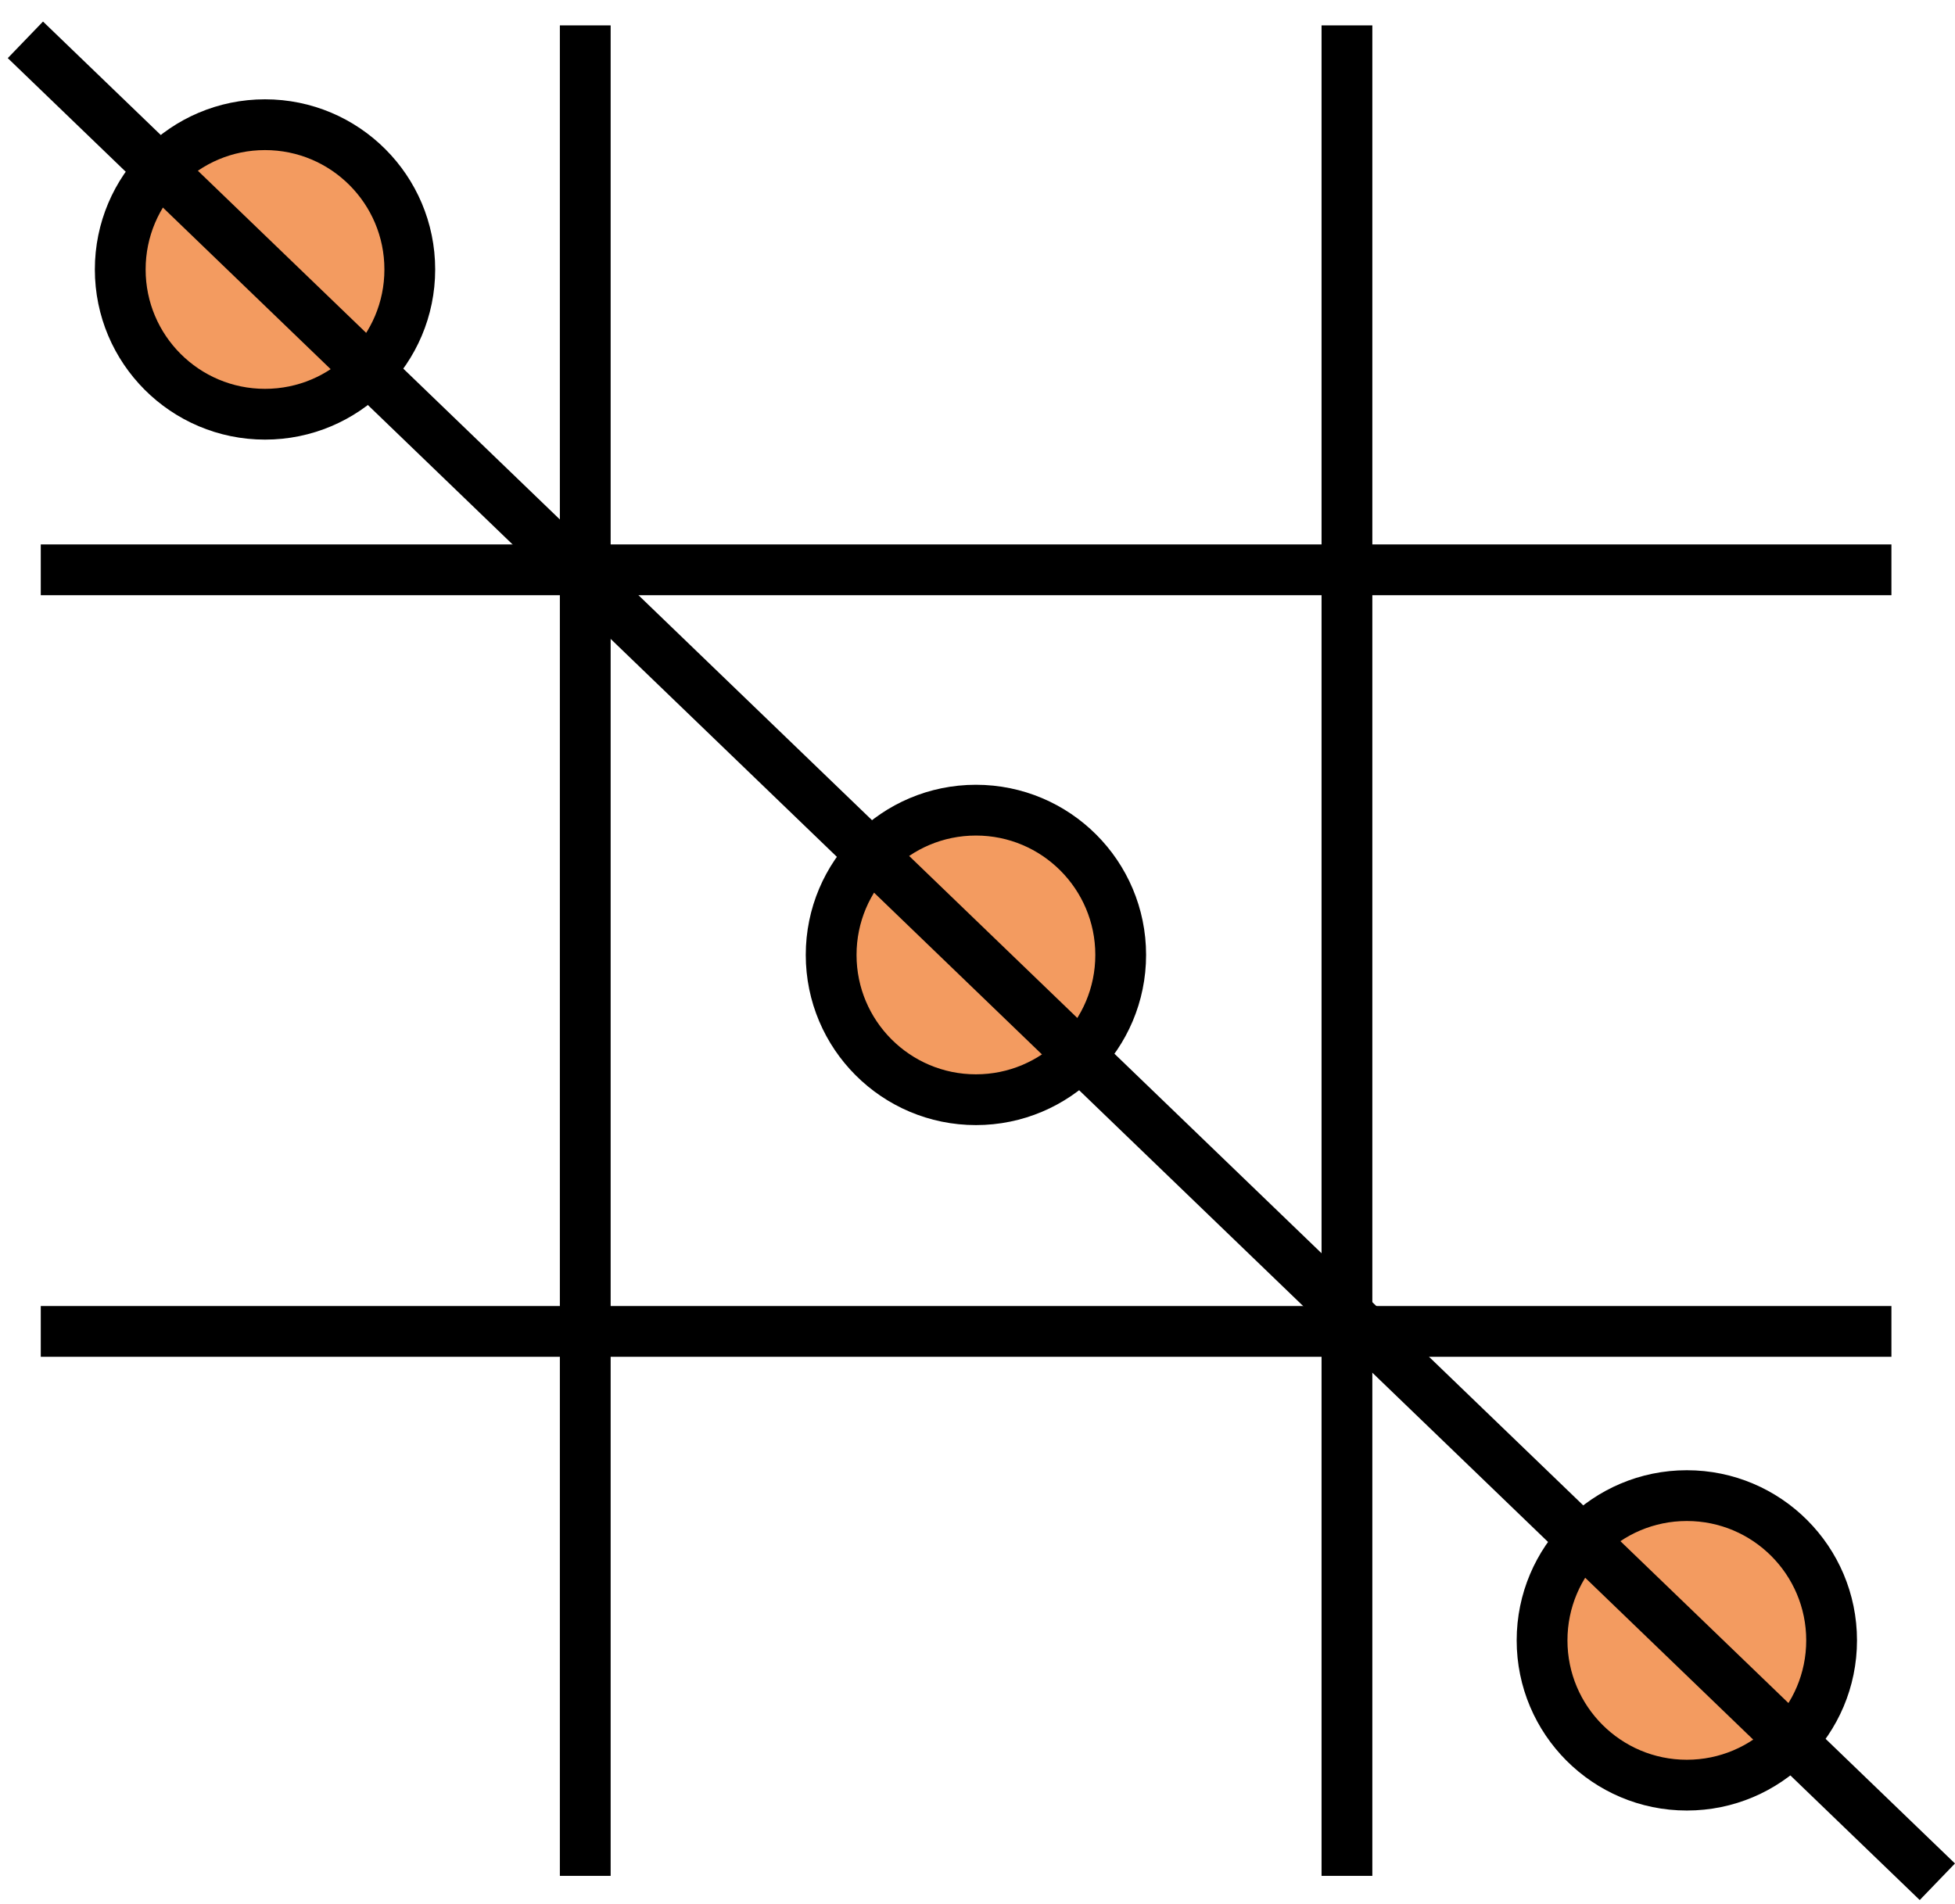
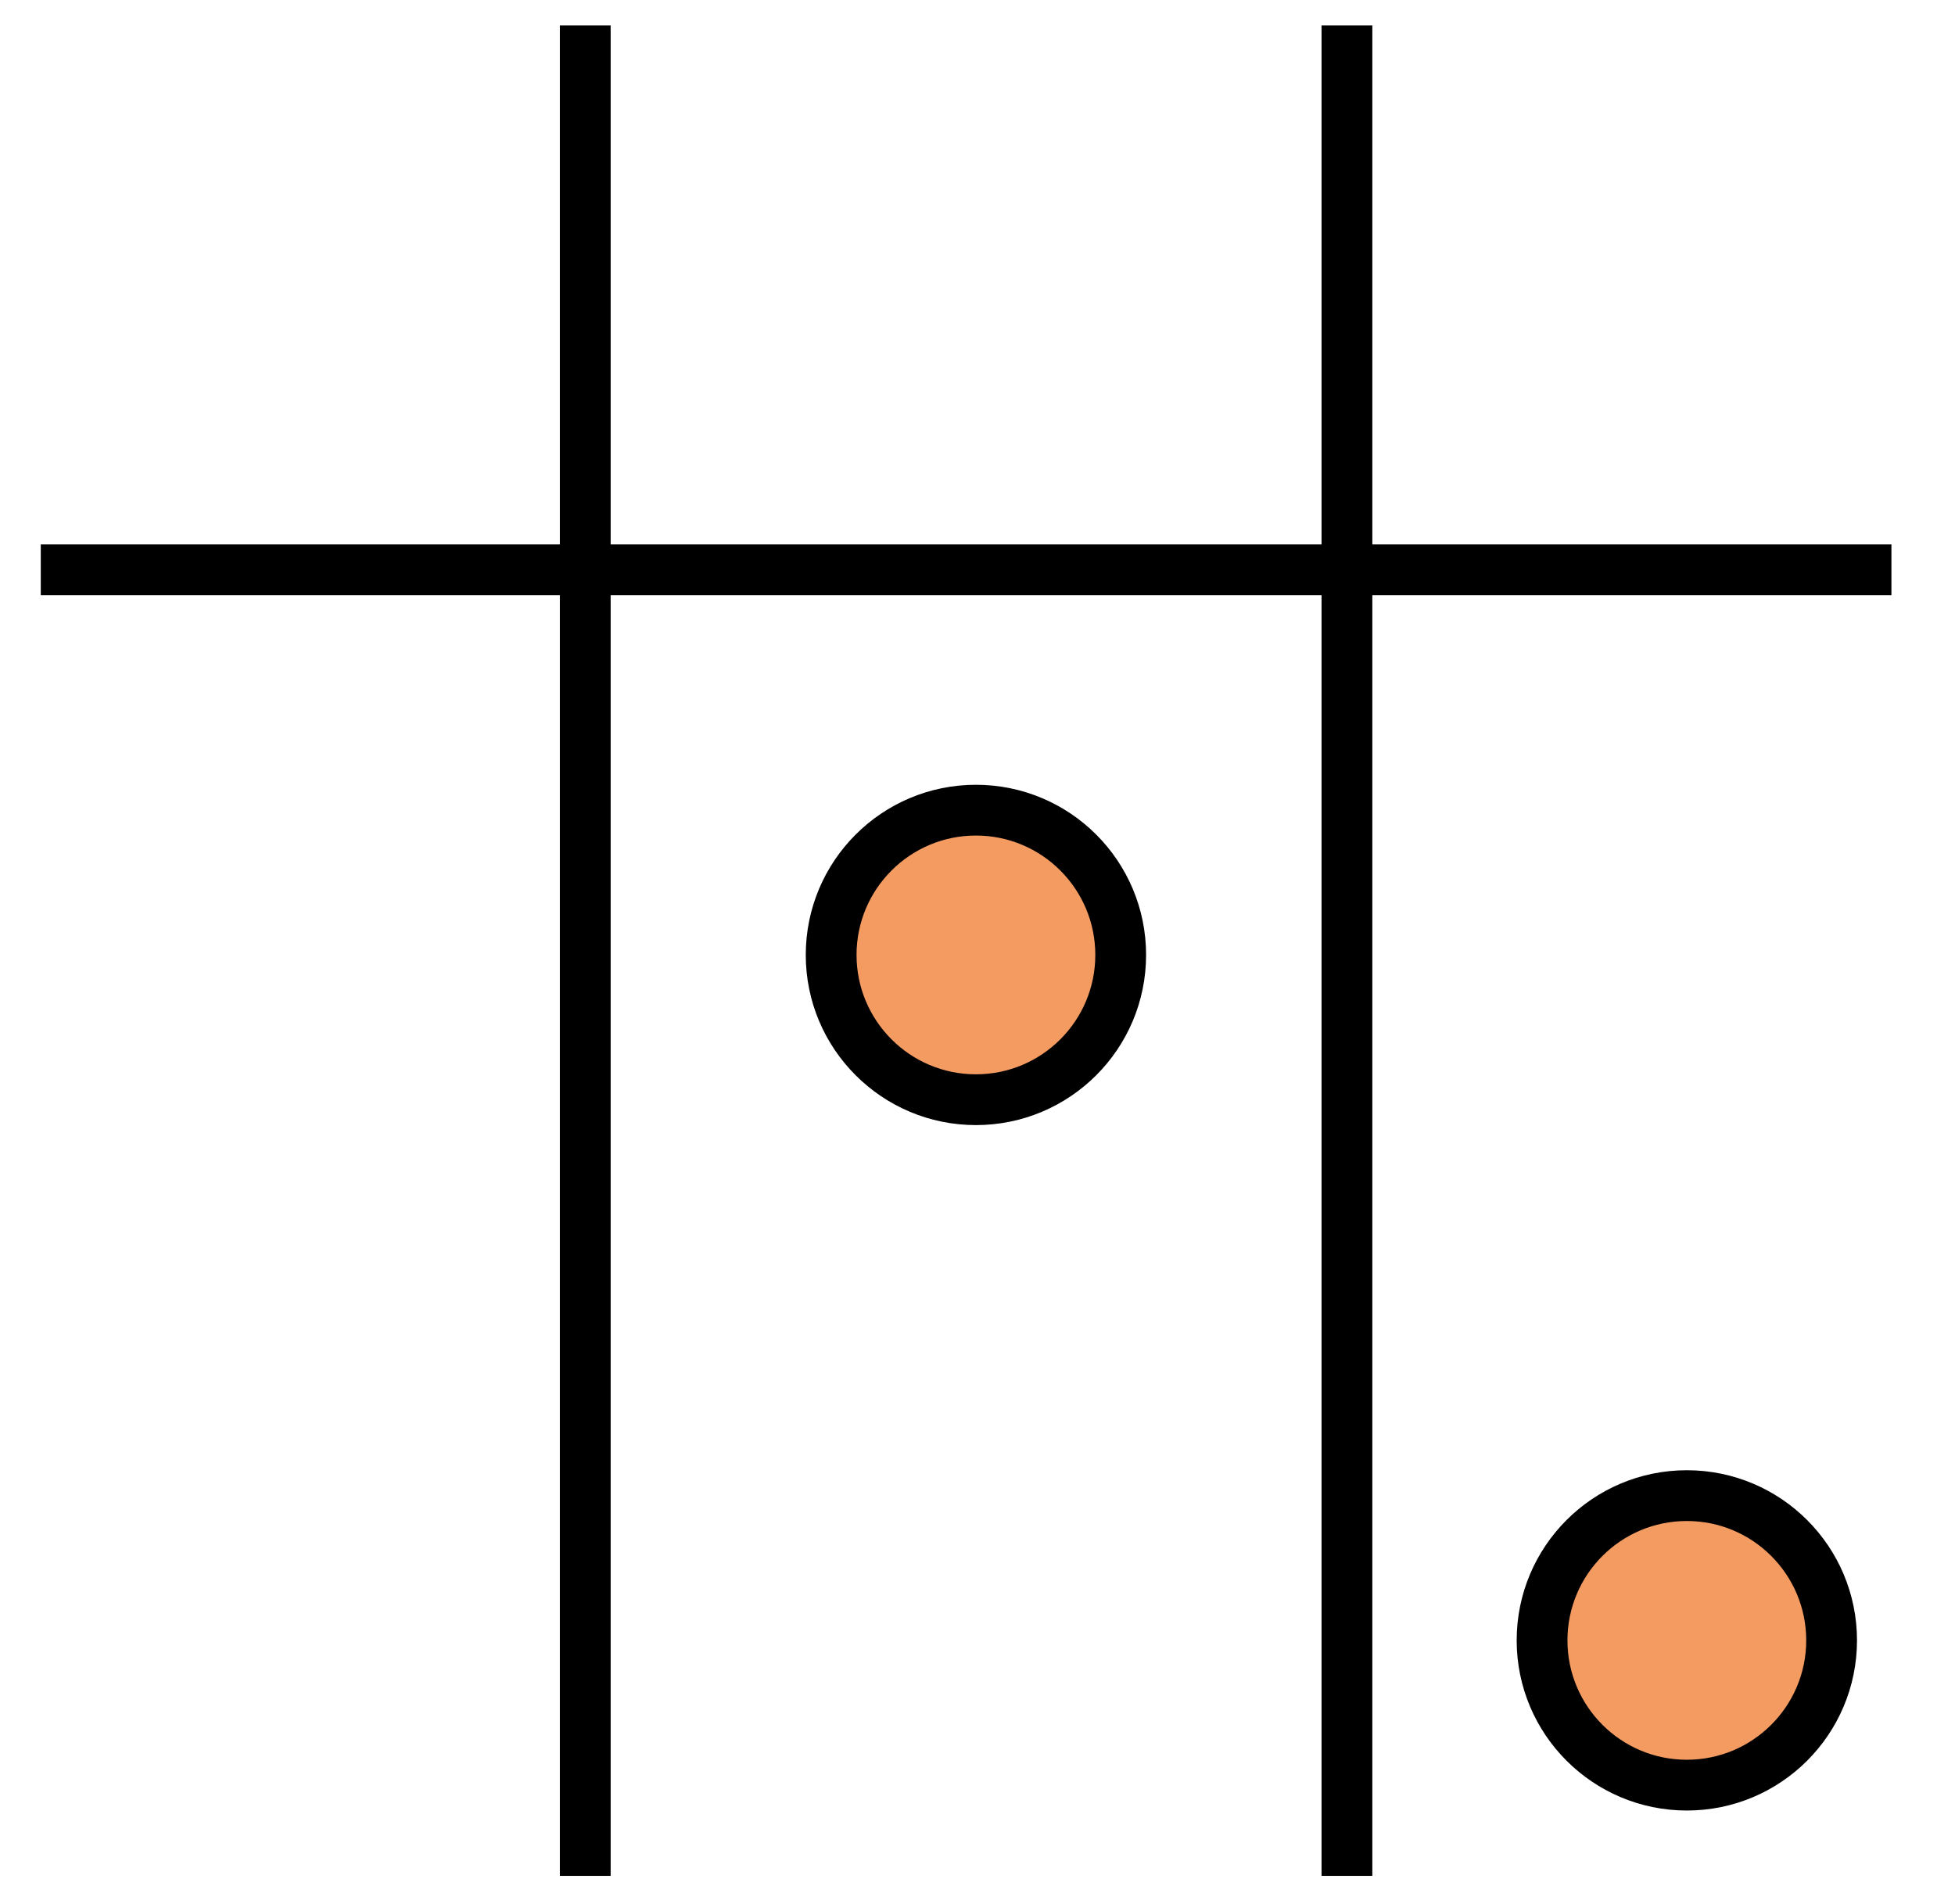
<svg xmlns="http://www.w3.org/2000/svg" width="77" height="75" viewBox="0 0 77 75" fill="none">
  <path d="M53.051 1V73.89" stroke="black" stroke-width="2" />
  <path d="M23.051 1V73.89" stroke="black" stroke-width="2" />
-   <path d="M74.496 52.444H1.606" stroke="black" stroke-width="2" />
  <path d="M74.496 22.445H1.606" stroke="black" stroke-width="2" />
-   <path fill-rule="evenodd" clip-rule="evenodd" d="M16.14 10.614C16.14 13.763 13.587 16.316 10.438 16.316C7.289 16.316 4.736 13.763 4.736 10.614C4.736 7.465 7.289 4.912 10.438 4.912C13.587 4.912 16.14 7.465 16.14 10.614Z" fill="#F39B60" />
-   <path fill-rule="evenodd" clip-rule="evenodd" d="M16.14 10.614C16.14 13.763 13.587 16.316 10.438 16.316C7.289 16.316 4.736 13.763 4.736 10.614C4.736 7.465 7.289 4.912 10.438 4.912C13.587 4.912 16.14 7.465 16.14 10.614Z" stroke="black" stroke-width="2" />
  <path fill-rule="evenodd" clip-rule="evenodd" d="M44.14 37.614C44.14 40.763 41.587 43.317 38.438 43.317C35.289 43.317 32.736 40.763 32.736 37.614C32.736 34.465 35.289 31.912 38.438 31.912C41.587 31.912 44.14 34.465 44.14 37.614Z" fill="#F39B60" />
  <path fill-rule="evenodd" clip-rule="evenodd" d="M44.14 37.614C44.14 40.763 41.587 43.317 38.438 43.317C35.289 43.317 32.736 40.763 32.736 37.614C32.736 34.465 35.289 31.912 38.438 31.912C41.587 31.912 44.14 34.465 44.14 37.614Z" stroke="black" stroke-width="2" />
  <path fill-rule="evenodd" clip-rule="evenodd" d="M72.14 64.614C72.14 67.762 69.587 70.316 66.438 70.316C63.289 70.316 60.736 67.762 60.736 64.614C60.736 61.465 63.289 58.912 66.438 58.912C69.587 58.912 72.14 61.465 72.14 64.614Z" fill="#F39B60" />
  <path fill-rule="evenodd" clip-rule="evenodd" d="M72.14 64.614C72.14 67.762 69.587 70.316 66.438 70.316C63.289 70.316 60.736 67.762 60.736 64.614C60.736 61.465 63.289 58.912 66.438 58.912C69.587 58.912 72.14 61.465 72.14 64.614Z" stroke="black" stroke-width="2" />
-   <path d="M1 1.569L76.305 74.122" stroke="black" stroke-width="2" />
</svg>